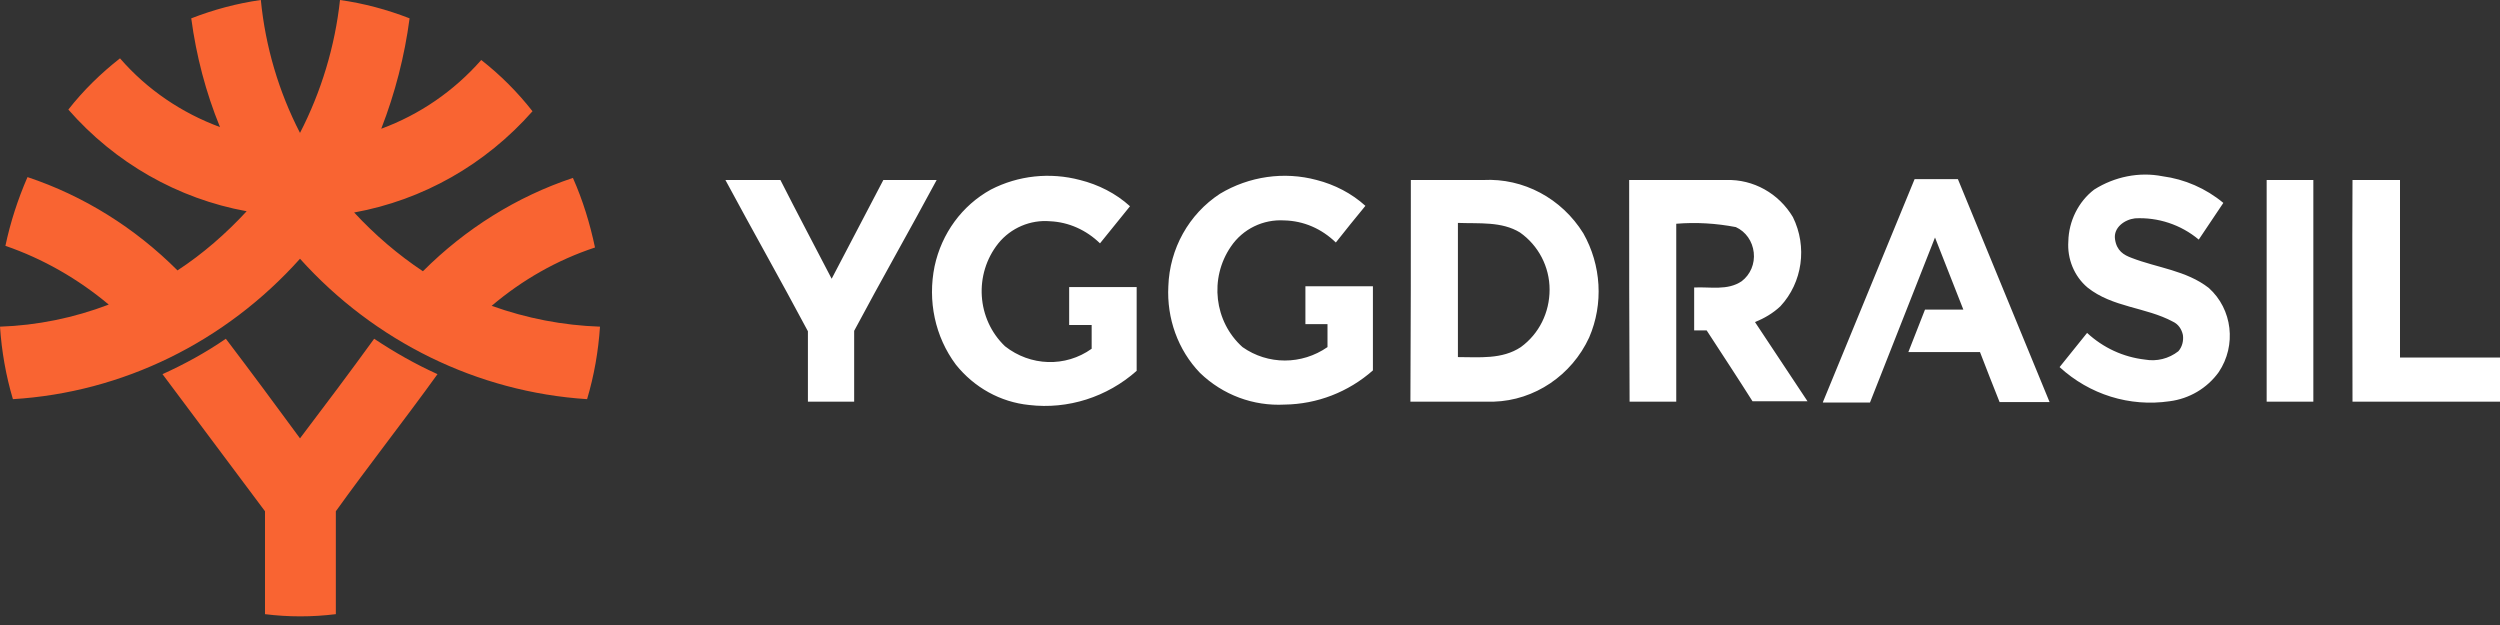
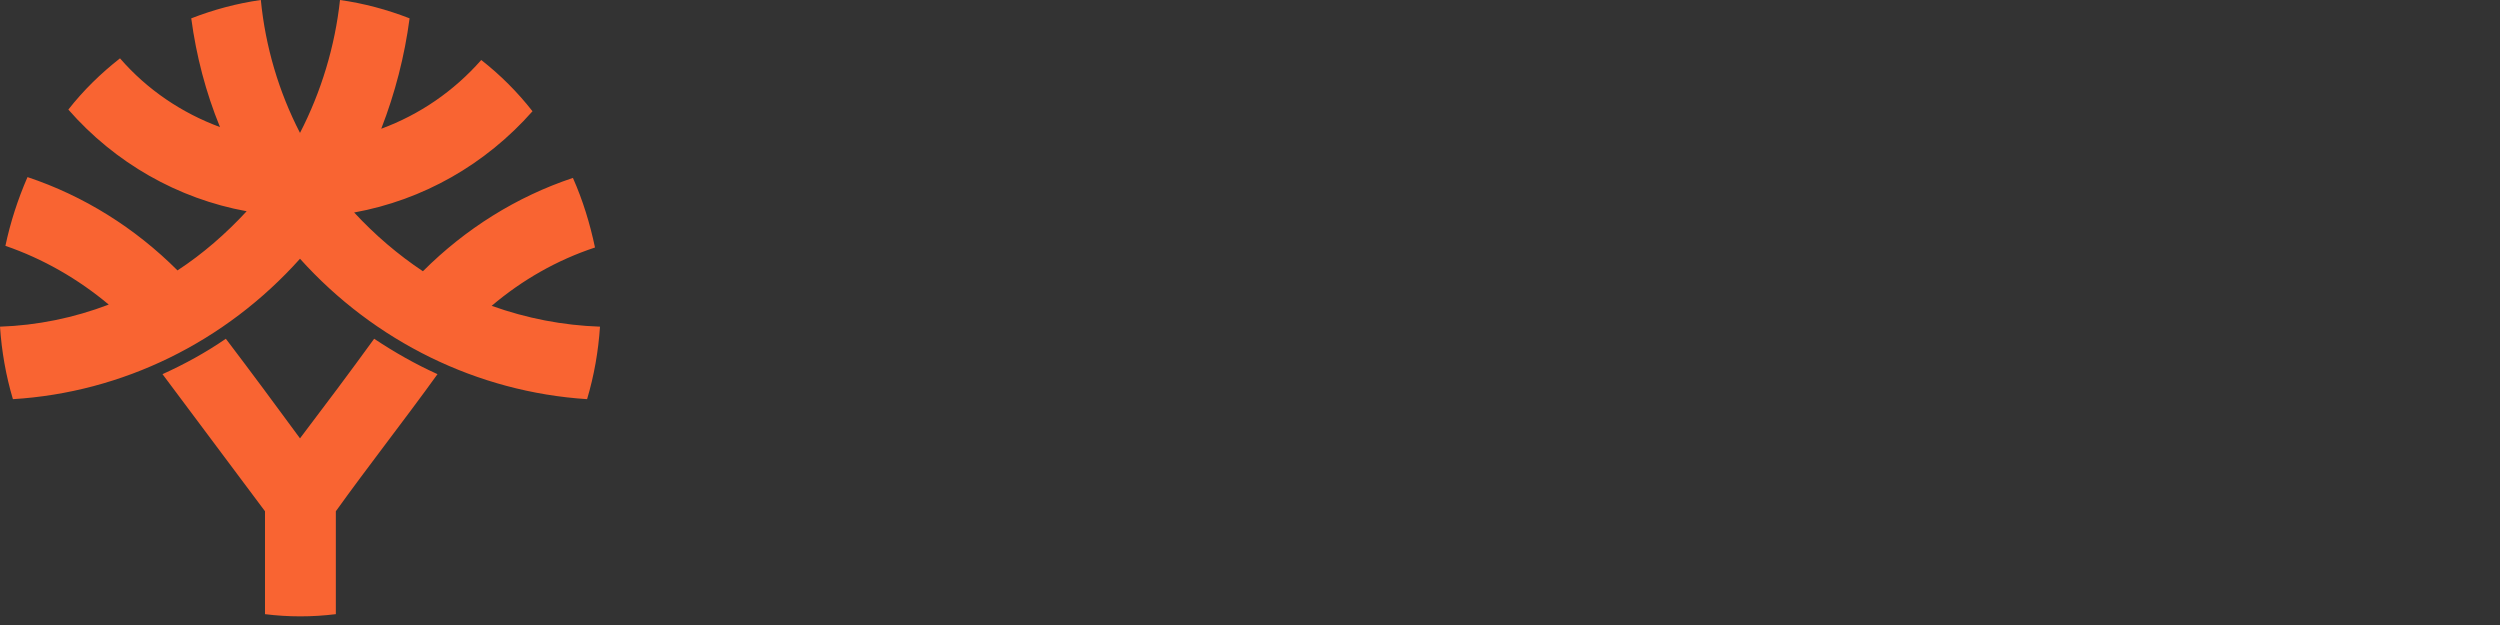
<svg xmlns="http://www.w3.org/2000/svg" width="176" height="44" viewBox="0 0 176 44" fill="none">
  <rect x="0" y="0" width="176" height="44" fill="#333333" stroke="none" />
  <path d="M13.464 1.291C15.048 0.675 16.691 0.235 18.363 0C18.685 3.285 19.624 6.453 21.12 9.357C22.616 6.453 23.584 3.256 23.936 0C25.608 0.235 27.251 0.675 28.835 1.291C28.483 3.96 27.808 6.571 26.84 9.064C29.539 8.067 31.944 6.424 33.88 4.224C35.229 5.28 36.432 6.483 37.488 7.832C34.173 11.587 29.773 14.08 24.933 14.96C26.4 16.544 28.013 17.923 29.773 19.096C32.765 16.104 36.373 13.845 40.333 12.525C41.037 14.109 41.536 15.752 41.888 17.424C39.219 18.304 36.755 19.712 34.613 21.531C37.077 22.411 39.629 22.909 42.24 22.997C42.123 24.728 41.829 26.429 41.331 28.101C33.616 27.603 26.371 24.053 21.12 18.216C15.869 24.083 8.624 27.632 0.909 28.101C0.411 26.429 0.117 24.728 0 22.997C2.611 22.909 5.192 22.381 7.656 21.443C5.485 19.624 3.021 18.216 0.381 17.307C0.733 15.635 1.261 14.021 1.936 12.467C5.896 13.787 9.504 16.045 12.496 19.037C14.285 17.864 15.899 16.456 17.365 14.872C12.525 13.992 8.096 11.469 4.811 7.715C5.867 6.365 7.099 5.163 8.448 4.107C10.355 6.307 12.789 7.949 15.488 8.947C14.491 6.512 13.816 3.931 13.464 1.291ZM11.44 26.341C12.995 25.637 14.491 24.816 15.899 23.848C17.659 26.165 19.419 28.541 21.12 30.859C22.88 28.541 24.64 26.195 26.341 23.848C27.749 24.787 29.245 25.637 30.8 26.341C28.453 29.597 25.96 32.765 23.643 35.992C23.643 38.397 23.643 40.832 23.643 43.237C21.971 43.443 20.299 43.443 18.656 43.237V35.992L11.44 26.341Z" fill="#F96432" />
-   <path d="M147.429 13.347C148.867 12.437 150.597 12.085 152.24 12.408C153.795 12.613 155.291 13.259 156.523 14.285L154.792 16.867C153.531 15.811 151.917 15.283 150.304 15.371C149.571 15.459 148.779 16.016 148.896 16.837C149.013 17.659 149.512 17.952 150.069 18.157C151.888 18.861 153.912 19.037 155.496 20.269C157.168 21.765 157.461 24.317 156.2 26.195C155.379 27.339 154.117 28.072 152.739 28.248C149.923 28.659 147.107 27.779 144.995 25.843L146.931 23.437C148.075 24.493 149.483 25.139 151.008 25.315C151.829 25.461 152.68 25.256 153.355 24.728C153.619 24.435 153.736 23.995 153.677 23.584C153.589 23.173 153.355 22.821 152.973 22.645C151.067 21.619 148.72 21.648 146.96 20.24C146.021 19.448 145.523 18.216 145.611 16.984C145.64 15.576 146.315 14.197 147.429 13.347ZM69.755 13.347C71.691 12.349 73.92 12.115 76.032 12.672C77.323 12.995 78.555 13.611 79.552 14.52L77.44 17.131C76.472 16.192 75.24 15.635 73.92 15.576C72.541 15.459 71.163 16.045 70.283 17.131C68.552 19.301 68.757 22.469 70.752 24.376C72.541 25.784 75.005 25.872 76.853 24.552C76.853 23.995 76.853 23.437 76.853 22.88H75.269C75.269 22 75.269 21.12 75.269 20.211H80.021V26.107C77.939 27.955 75.181 28.835 72.453 28.512C70.429 28.307 68.581 27.28 67.291 25.667C65.824 23.701 65.296 21.179 65.795 18.744C66.293 16.427 67.731 14.461 69.755 13.347ZM85.888 13.64C87.941 12.408 90.405 12.056 92.693 12.672C93.955 12.995 95.157 13.611 96.125 14.491C95.421 15.341 94.717 16.221 94.043 17.072C93.045 16.104 91.784 15.547 90.405 15.517C88.939 15.429 87.501 16.104 86.651 17.365C85.125 19.595 85.477 22.645 87.472 24.435C89.261 25.696 91.637 25.696 93.456 24.435V22.821H91.901V20.152H96.653C96.653 22.117 96.653 24.083 96.653 26.077C94.923 27.603 92.723 28.453 90.435 28.483C88.235 28.6 86.093 27.808 84.48 26.253C82.925 24.64 82.133 22.411 82.251 20.152C82.339 17.512 83.688 15.077 85.888 13.64ZM51.069 12.672C52.36 12.672 53.651 12.672 54.941 12.672C56.115 14.989 57.347 17.307 58.549 19.624L62.187 12.672H65.941C64.035 16.221 62.04 19.712 60.133 23.291C60.133 24.933 60.133 26.635 60.133 28.277H56.877C56.877 26.635 56.877 24.963 56.877 23.32C54.971 19.741 52.976 16.221 51.069 12.672ZM99.323 12.672H104.427C107.243 12.525 109.941 13.963 111.467 16.427C112.728 18.656 112.904 21.384 111.877 23.76C110.645 26.429 108.035 28.189 105.16 28.277C103.224 28.277 101.259 28.277 99.293 28.277C99.323 23.056 99.323 17.864 99.323 12.672ZM102.637 15.693C102.637 18.832 102.637 22 102.637 25.139C104.133 25.139 105.747 25.315 107.067 24.435C108.357 23.496 109.091 22 109.091 20.387C109.091 18.773 108.299 17.277 107.008 16.368C105.717 15.576 104.133 15.752 102.637 15.693ZM114.693 12.672C116.981 12.672 119.269 12.672 121.528 12.672C123.435 12.613 125.224 13.611 126.221 15.283C127.248 17.365 126.896 19.888 125.341 21.56C124.813 22.059 124.197 22.411 123.552 22.675L127.248 28.248H123.376C122.32 26.576 121.235 24.933 120.149 23.261H119.269V20.24C120.384 20.181 121.616 20.475 122.613 19.8C123.229 19.331 123.552 18.568 123.464 17.776C123.376 16.984 122.907 16.309 122.203 15.987C120.824 15.723 119.416 15.635 118.008 15.752V28.277H114.723C114.693 23.056 114.693 17.864 114.693 12.672ZM128.333 28.307L134.787 12.613H137.837L144.291 28.307H140.771C140.301 27.104 139.832 25.96 139.392 24.787H134.347L135.52 21.795H138.219L136.224 16.72C134.699 20.592 133.173 24.464 131.648 28.336H128.333V28.307ZM159.573 12.672H162.859V28.277H159.573V12.672ZM165.616 12.672H168.96C168.96 16.837 168.96 21.003 168.96 25.168H176V28.277H165.616C165.616 23.056 165.587 17.864 165.616 12.672Z" fill="white" />
</svg>